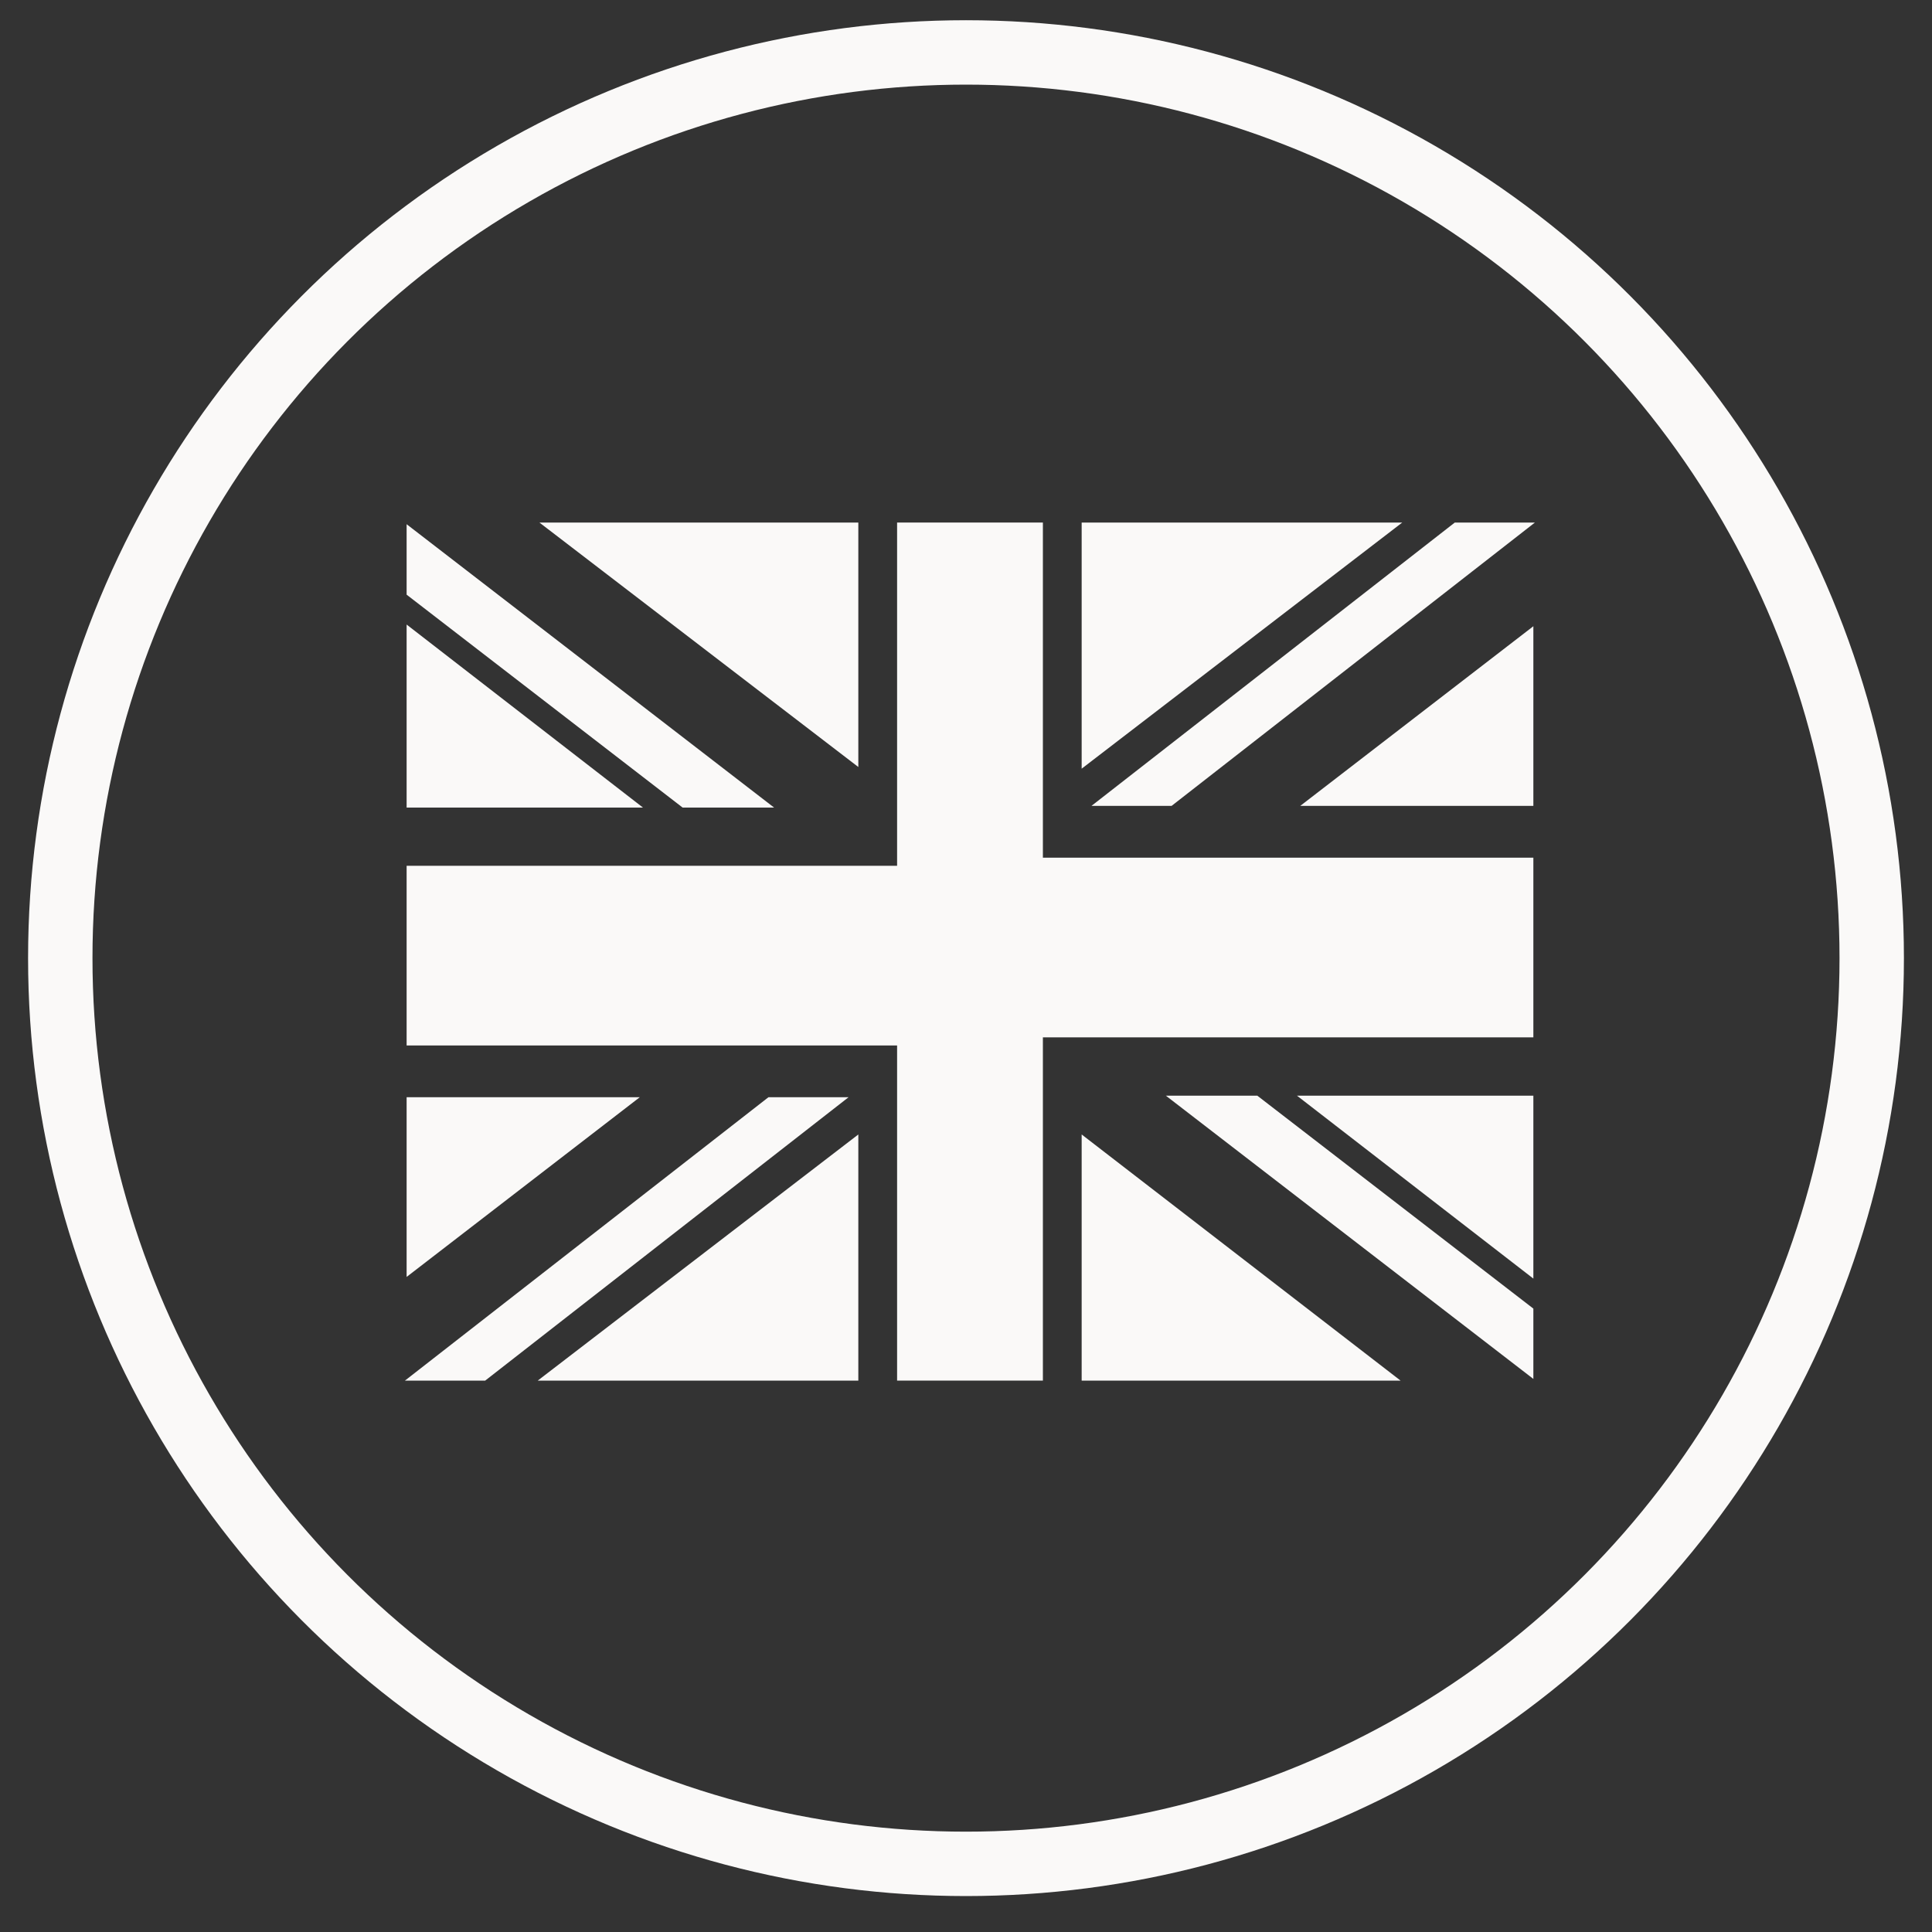
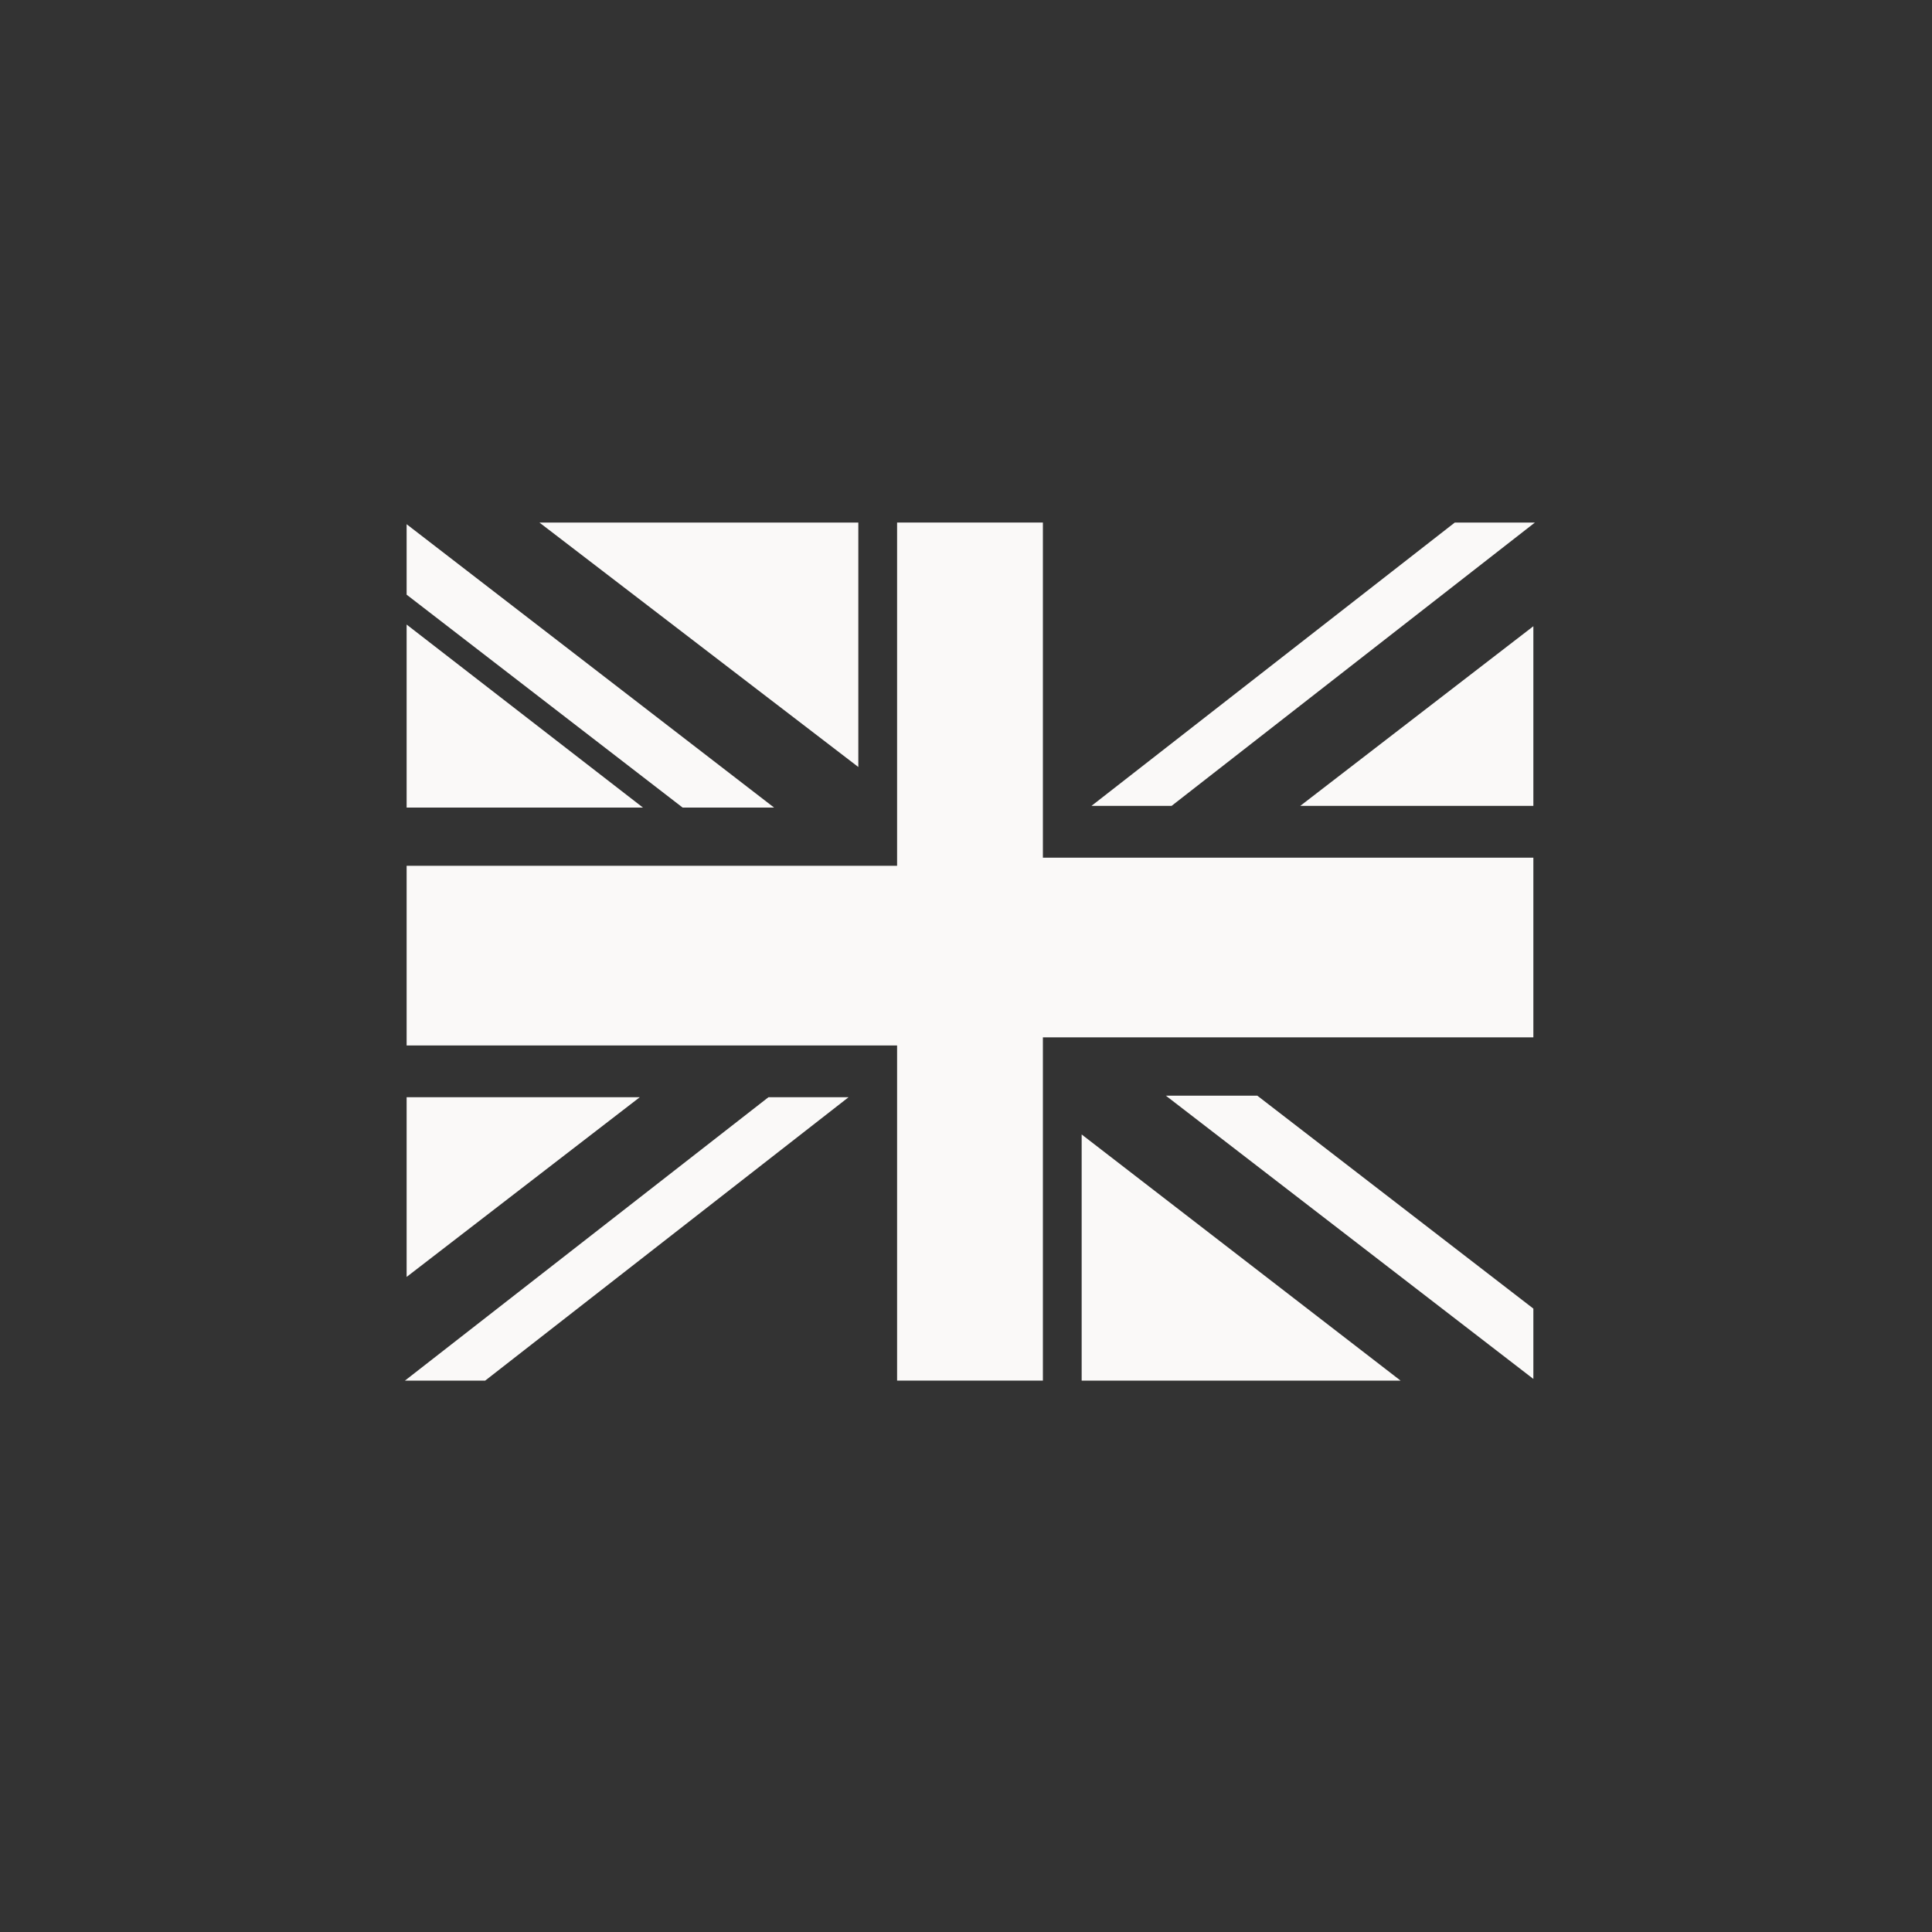
<svg xmlns="http://www.w3.org/2000/svg" viewBox="0 0 150 150">
  <rect x="0" y="0" width="150" height="150" fill="#333333" stroke="none" />
  <defs>
    <style>.cls-1,.cls-2{fill:none;}.cls-3{fill:#faf9f8;}.cls-2{stroke:#faf9f8;stroke-miterlimit:10;stroke-width:5px;}</style>
  </defs>
  <g id="Layer_1">
    <rect height="150" width="150" class="cls-1" />
  </g>
  <g id="Layer_2">
-     <circle r="70.32" cy="74.39" cx="75" class="cls-2" />
    <polygon points="80.97 40.57 80.97 66.59 119.05 66.59 119.05 80.54 80.97 80.54 80.97 107.19 69.65 107.19 69.65 81.17 31.57 81.17 31.57 67.22 69.65 67.22 69.65 40.57 80.97 40.57" class="cls-3" />
-     <polygon points="66.64 107.19 41.75 107.19 66.64 88.08 66.64 107.19" class="cls-3" />
-     <polygon points="108.87 40.57 83.98 59.68 83.98 40.57 108.87 40.57" class="cls-3" />
    <polygon points="83.98 88.08 108.74 107.19 83.98 107.19 83.98 88.08" class="cls-3" />
    <polygon points="66.64 40.57 66.64 59.55 41.88 40.57 66.64 40.57" class="cls-3" />
    <polygon points="60.1 62.7 53 62.7 31.57 46.17 31.57 40.7 60.1 62.7" class="cls-3" />
    <polygon points="119.05 107.06 90.52 85.07 97.62 85.07 119.05 101.6 119.05 107.06" class="cls-3" />
    <polygon points="65.88 85.19 37.67 107.19 31.44 107.19 59.66 85.19 65.88 85.19" class="cls-3" />
    <polygon points="119.17 40.57 90.96 62.57 84.74 62.57 112.95 40.57 119.17 40.57" class="cls-3" />
    <polygon points="49.92 62.7 31.57 62.7 31.57 48.49 49.92 62.7" class="cls-3" />
-     <polygon points="119.05 85.07 119.05 99.27 100.7 85.07 119.05 85.07" class="cls-3" />
    <polygon points="119.05 62.57 100.95 62.57 119.05 48.62 119.05 62.57" class="cls-3" />
    <polygon points="49.67 85.19 31.57 99.14 31.57 85.19 49.67 85.19" class="cls-3" />
  </g>
</svg>